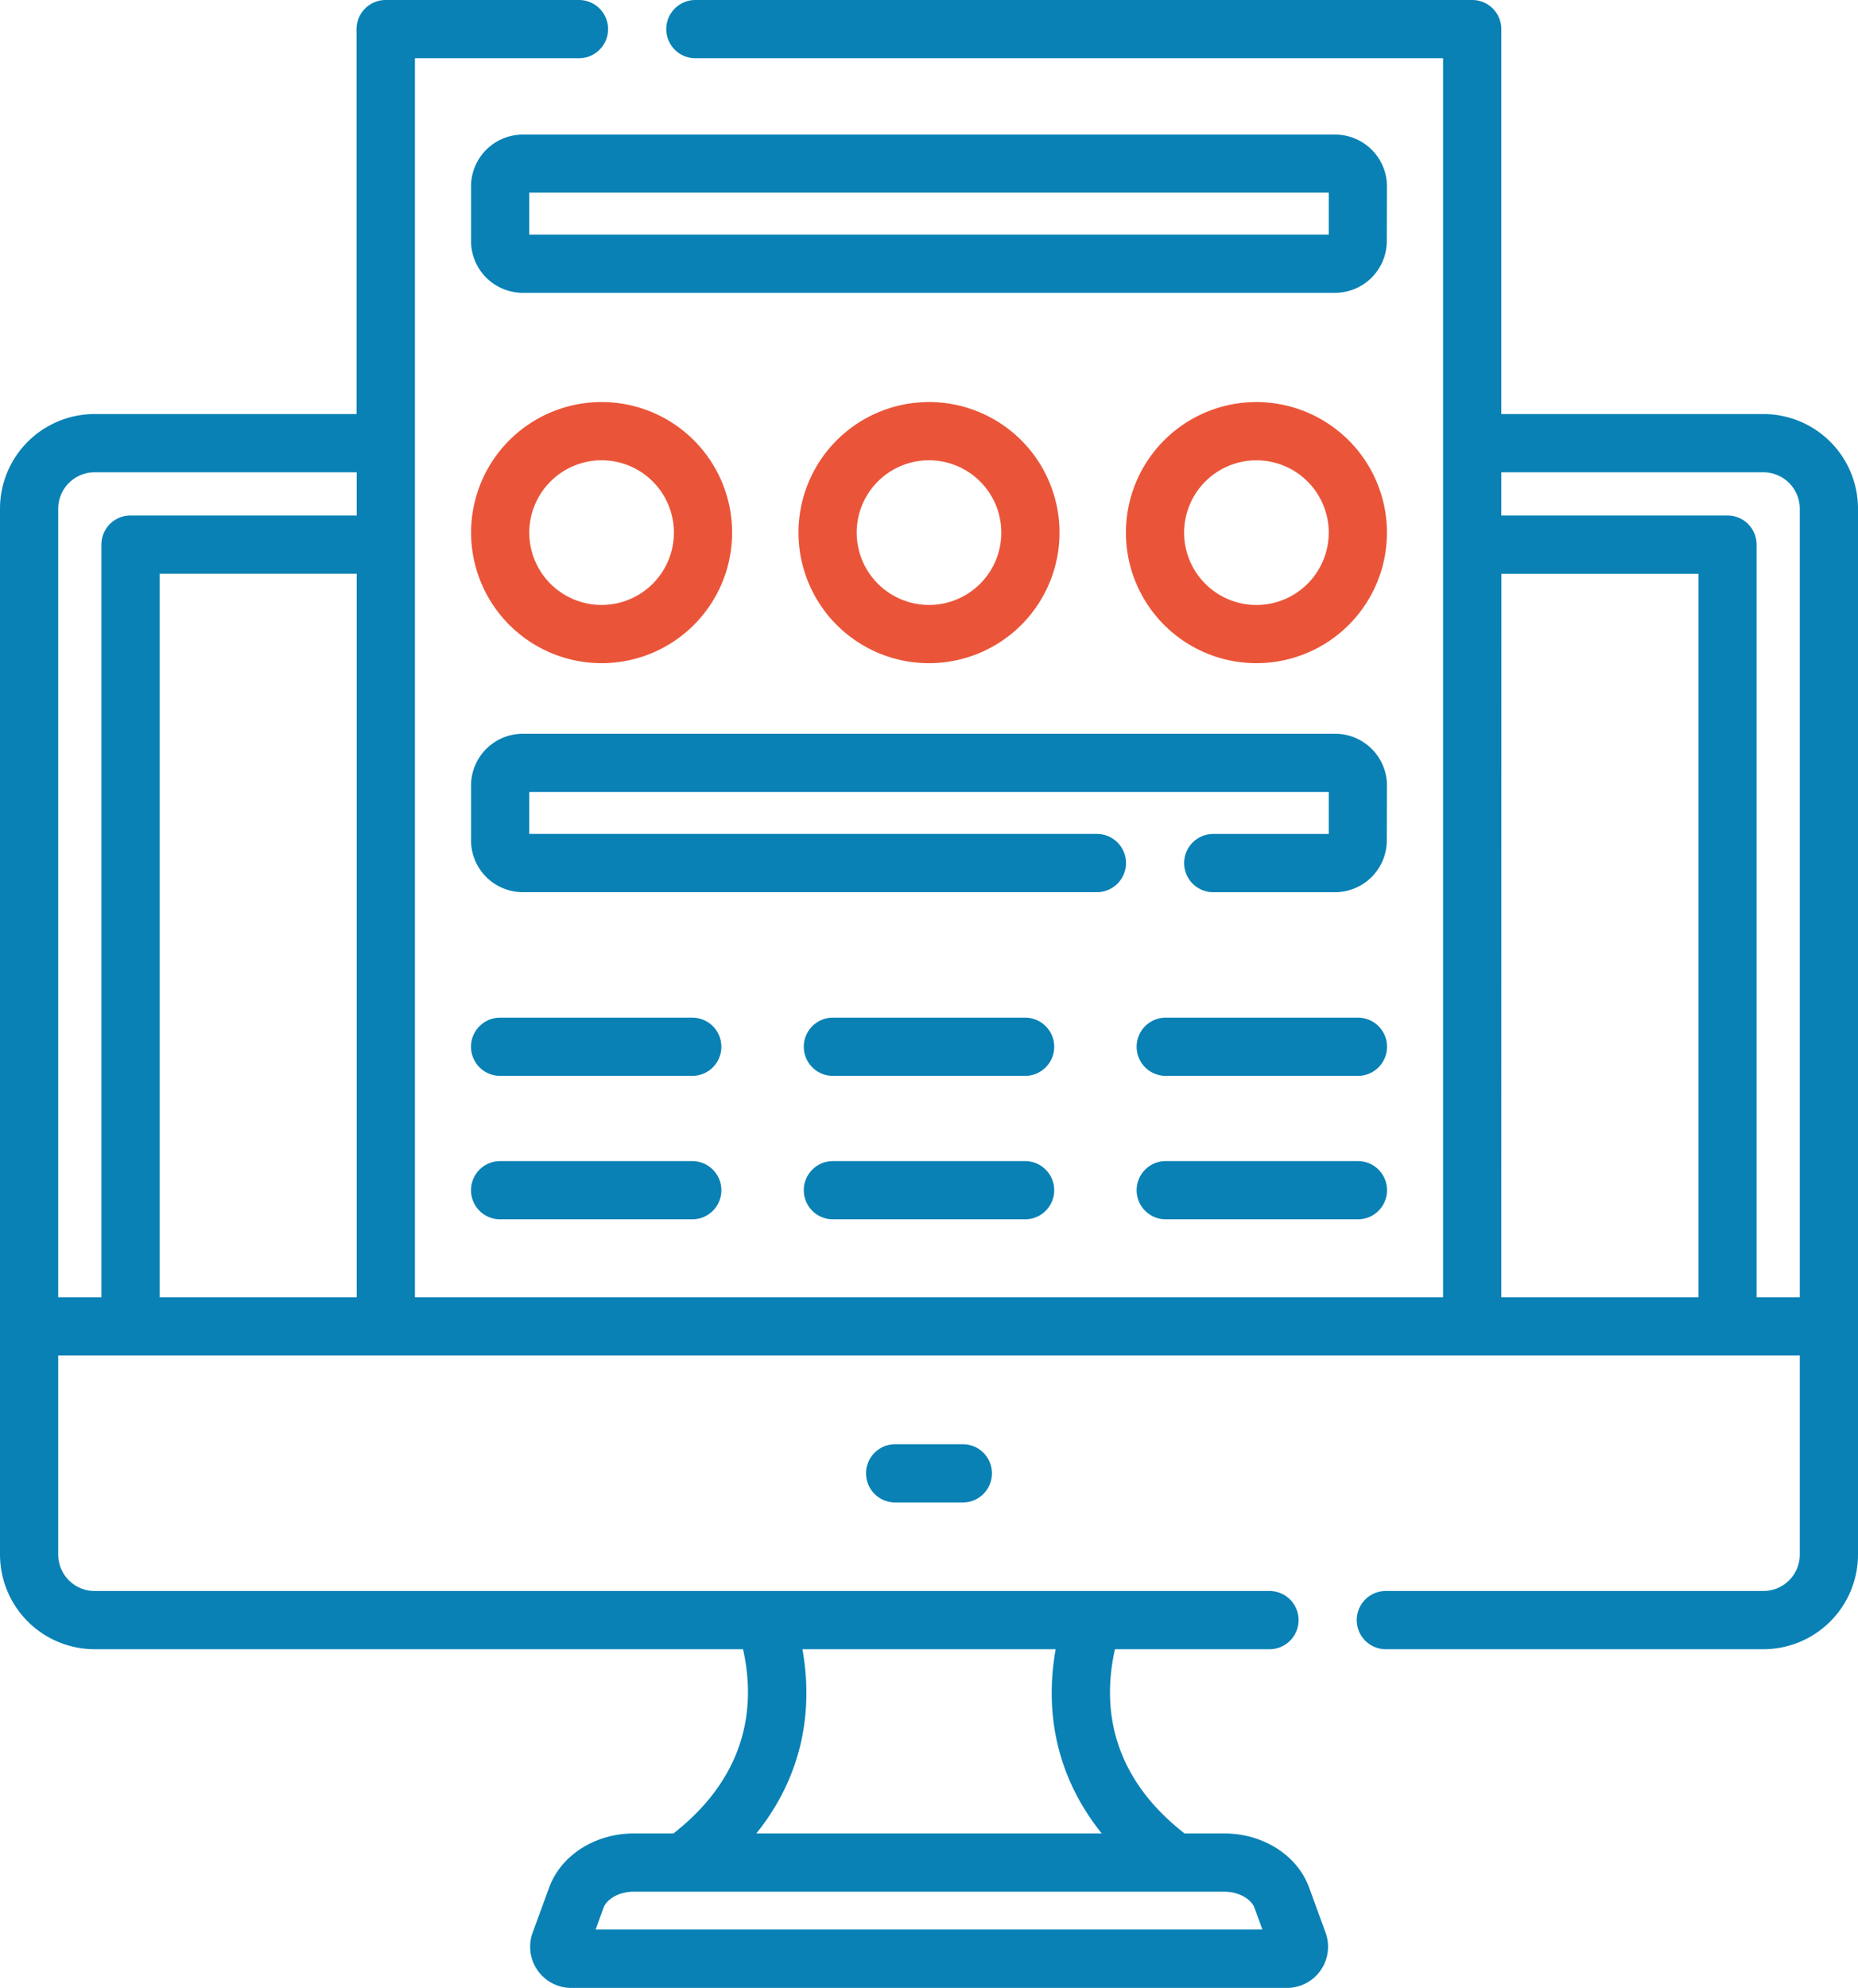
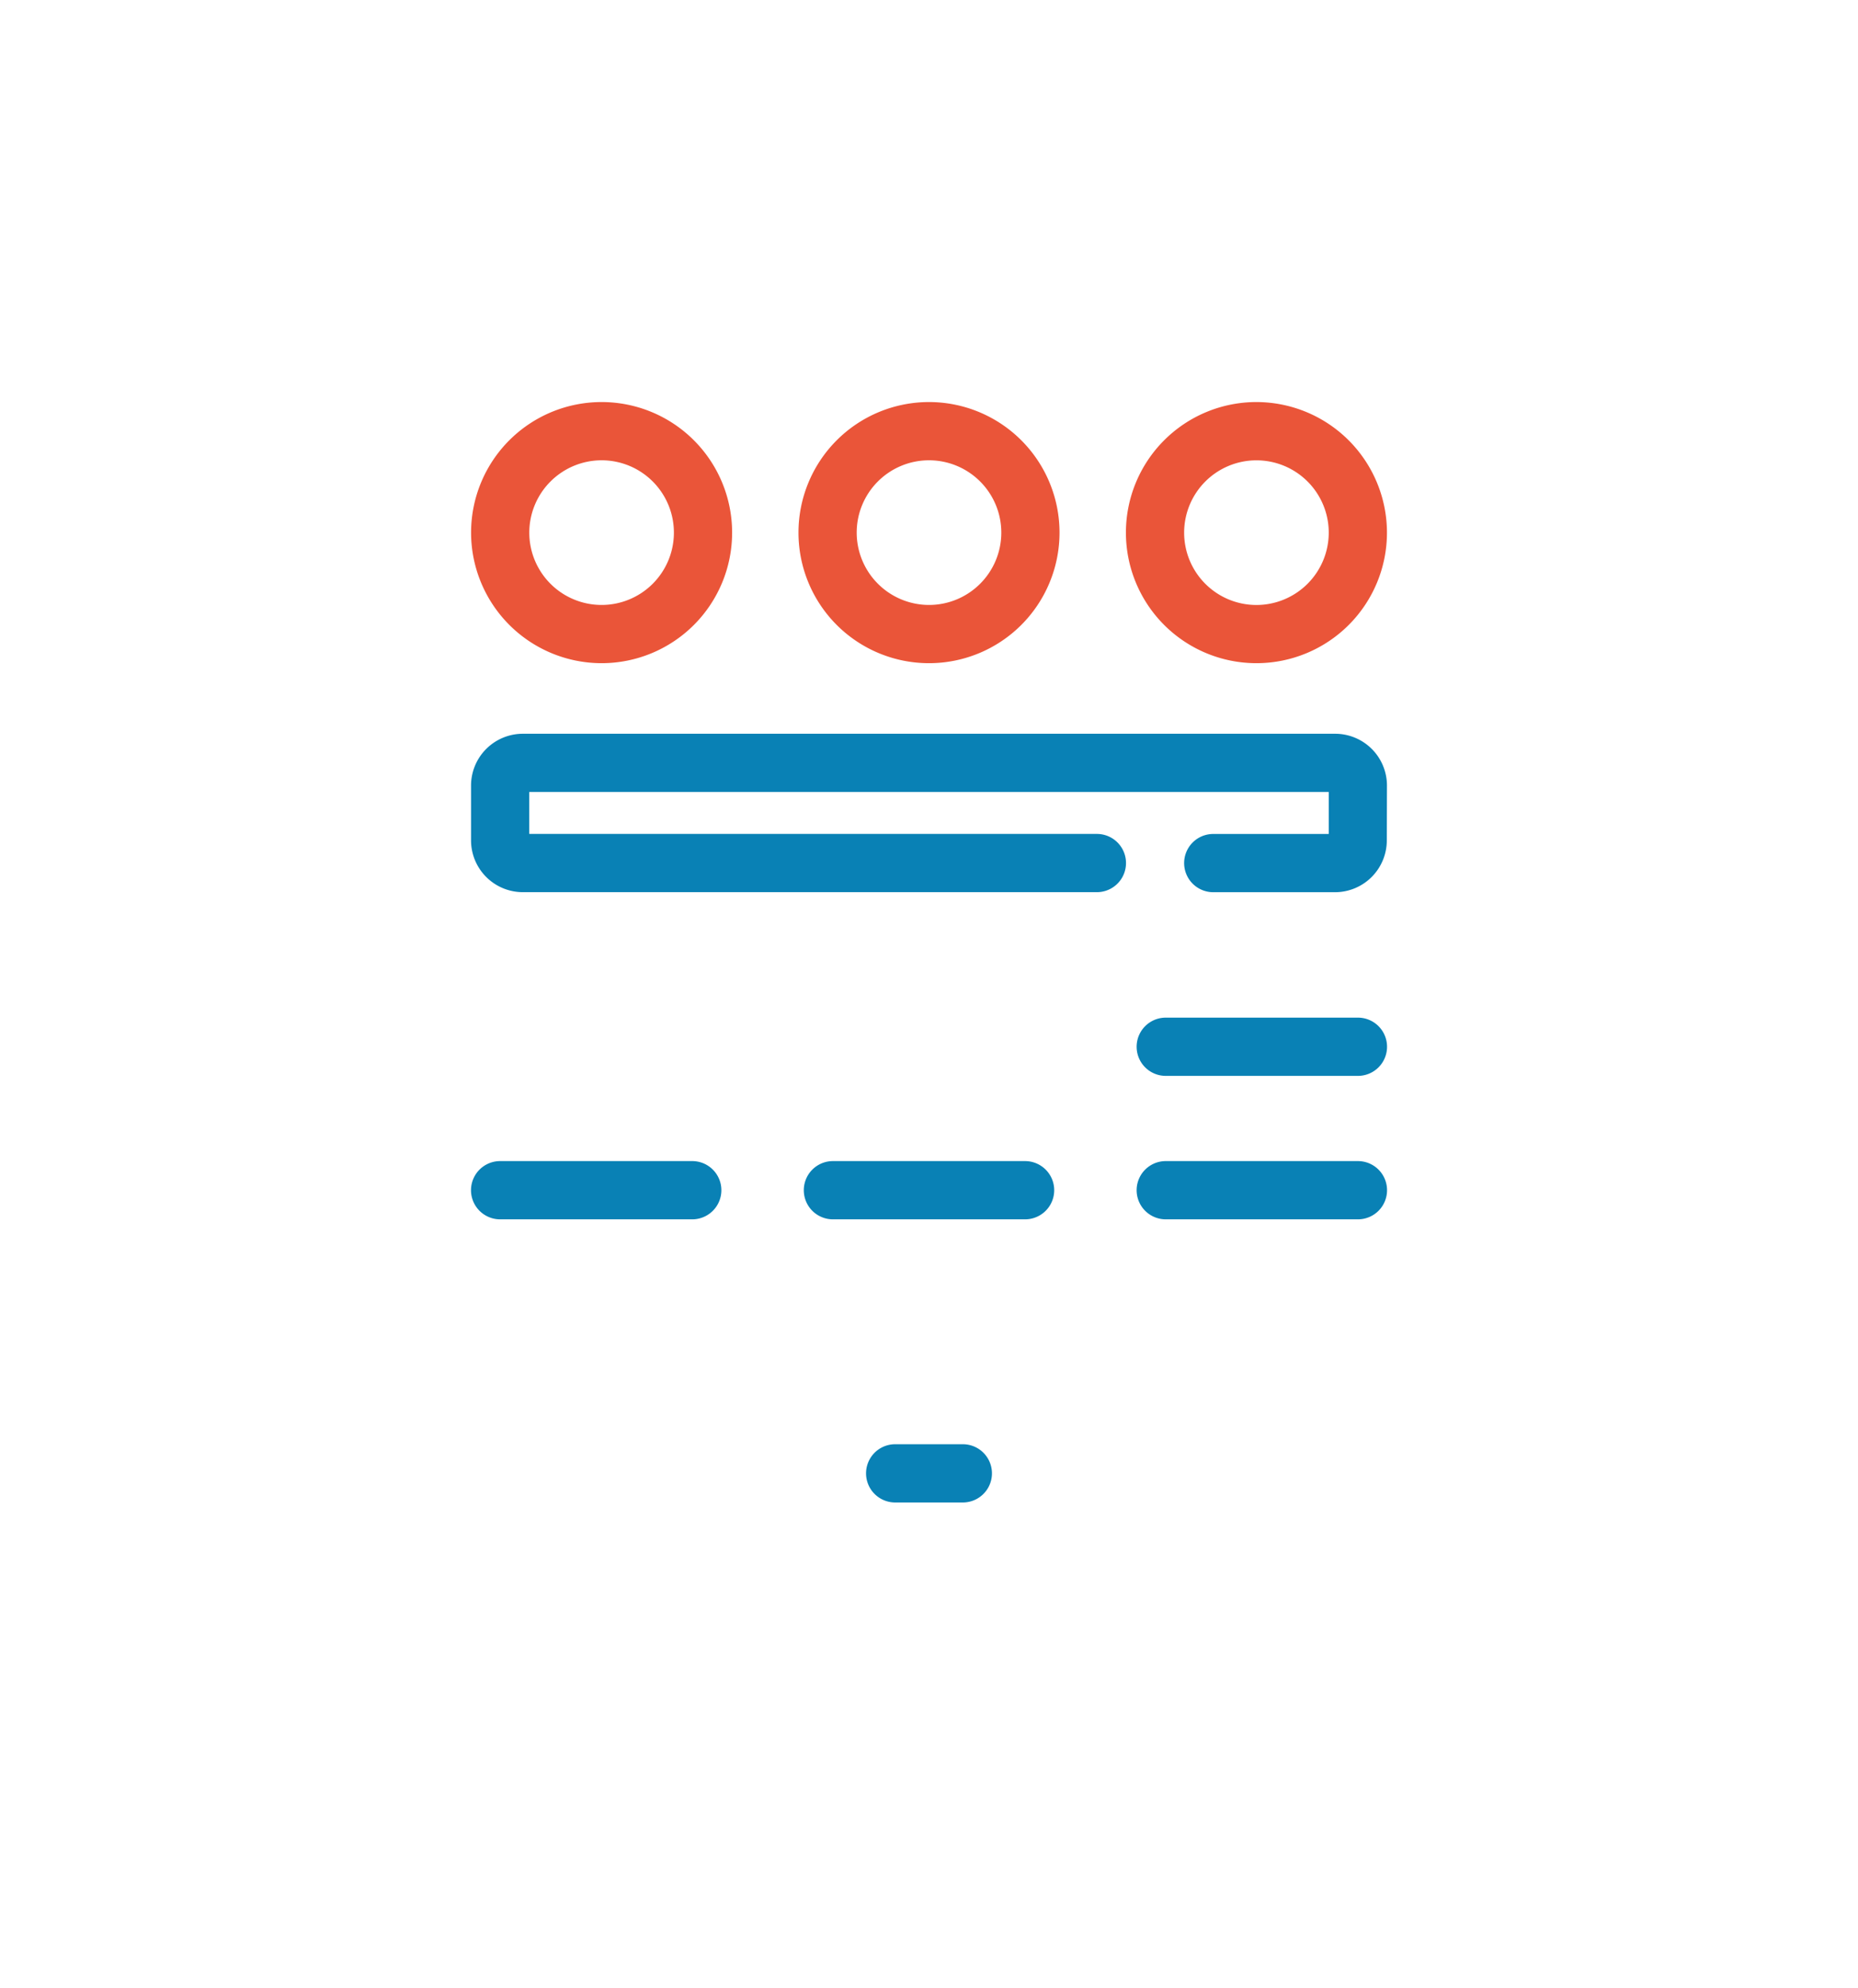
<svg xmlns="http://www.w3.org/2000/svg" id="Capa_1" data-name="Capa 1" viewBox="0 0 478.74 512.04">
  <defs>
    <style>.cls-1{fill:#0981b5;}.cls-2{fill:#ea5539;}</style>
  </defs>
-   <path class="cls-1" d="M454.37,106.65H386.83V7.5A7.49,7.49,0,0,0,379.37,0H179.17a7.5,7.5,0,0,0,0,15H371.83V334.13H106.91V15h42.27a7.5,7.5,0,0,0,0-15H99.37a7.5,7.5,0,0,0-7.5,7.5v99.15H24.37A24.38,24.38,0,0,0,0,131V400.4a24.41,24.41,0,0,0,24.37,24.4H191.46c4.17,18.73-2,35-17.94,47.45H163.37c-10.05,0-18.86,5.61-21.9,14l-4.22,11.54a10.6,10.6,0,0,0,10,14.25h184.3a10.6,10.6,0,0,0,10.64-10.58,10.47,10.47,0,0,0-.64-3.67l-4.22-11.54c-3-8.35-11.85-14-21.9-14H305.22c-16-12.44-22.11-28.73-17.94-47.45H327.1a7.5,7.5,0,0,0,0-15H24.37A9.38,9.38,0,0,1,15,400.42V349.13H463.74v51.29a9.38,9.38,0,0,1-9.37,9.38H357.08a7.5,7.5,0,0,0,0,15h97.29a24.4,24.4,0,0,0,24.37-24.38V131A24.38,24.38,0,0,0,454.37,106.65ZM323.21,491.35l2.07,5.65H153.47l2.06-5.65c.72-2,3.71-4.1,7.82-4.1h152C319.5,487.25,322.49,489.37,323.21,491.35ZM272,424.8c-3.11,17.67,1,33.91,11.88,47.45h-89c10.89-13.54,15-29.78,11.88-47.45Zm114.86-277h50.78V334.13H386.83ZM41.13,334.13V147.78H91.91V334.13ZM15,131a9.39,9.39,0,0,1,9.37-9.35H91.91v11.13H33.63a7.49,7.49,0,0,0-7.5,7.48V334.13H15ZM452.61,334.13V140.28a7.49,7.49,0,0,0-7.48-7.5h-58.3V121.65h67.54a9.39,9.39,0,0,1,9.37,9.37V334.13Z" transform="translate(0 0)" />
  <path class="cls-1" d="M230.65,372a7.5,7.5,0,1,0,0,15h17.44a7.5,7.5,0,1,0,0-15Z" transform="translate(0 0)" />
-   <path class="cls-1" d="M357.37,48A13.35,13.35,0,0,0,344,34.67H134.7A13.35,13.35,0,0,0,121.37,48V62.09a13.35,13.35,0,0,0,13.34,13.33H344a13.35,13.35,0,0,0,13.33-13.33Zm-15,12.42h-206V49.62h206Z" transform="translate(0 0)" />
  <path class="cls-2" d="M155,170.82a33.63,33.63,0,1,0-33.62-33.64h0A33.66,33.66,0,0,0,155,170.82Zm0-52.26a18.63,18.63,0,1,1-18.62,18.64h0A18.65,18.65,0,0,1,155,118.56Z" transform="translate(0 0)" />
  <path class="cls-2" d="M273,137.19a33.63,33.63,0,1,0-33.63,33.63A33.63,33.63,0,0,0,273,137.19Zm-52.26,0a18.63,18.63,0,1,1,18.63,18.63h0a18.65,18.65,0,0,1-18.63-18.63Z" transform="translate(0 0)" />
  <path class="cls-2" d="M323.75,103.56a33.63,33.63,0,1,0,33.62,33.64h0A33.67,33.67,0,0,0,323.75,103.56Zm0,52.27a18.63,18.63,0,1,1,18.62-18.64h0A18.65,18.65,0,0,1,323.75,155.83Z" transform="translate(0 0)" />
-   <path class="cls-1" d="M178.37,262.12H128.86a7.5,7.5,0,0,0,0,15h49.51a7.5,7.5,0,0,0,0-15Z" transform="translate(0 0)" />
-   <path class="cls-1" d="M264.13,262.12H214.61a7.5,7.5,0,0,0,0,15h49.52a7.5,7.5,0,0,0,0-15Z" transform="translate(0 0)" />
  <path class="cls-1" d="M349.88,262.12H300.37a7.5,7.5,0,0,0,0,15h49.52a7.5,7.5,0,0,0,0-15Z" transform="translate(0 0)" />
  <path class="cls-1" d="M178.37,299.07H128.86a7.5,7.5,0,0,0,0,15h49.51a7.5,7.5,0,0,0,0-15Z" transform="translate(0 0)" />
  <path class="cls-1" d="M264.13,299.07H214.61a7.5,7.5,0,0,0,0,15h49.52a7.5,7.5,0,0,0,0-15Z" transform="translate(0 0)" />
  <path class="cls-1" d="M349.88,299.07H300.37a7.5,7.5,0,0,0,0,15h49.52a7.5,7.5,0,0,0,0-15Z" transform="translate(0 0)" />
  <path class="cls-1" d="M357.37,202.33A13.35,13.35,0,0,0,344,189H134.7a13.35,13.35,0,0,0-13.33,13.33v14.14a13.35,13.35,0,0,0,13.34,13.33H282.63a7.5,7.5,0,0,0,0-15H136.37V204h206v10.81H312.61a7.5,7.5,0,0,0,0,15H344a13.35,13.35,0,0,0,13.33-13.34Z" transform="translate(0 0)" />
</svg>